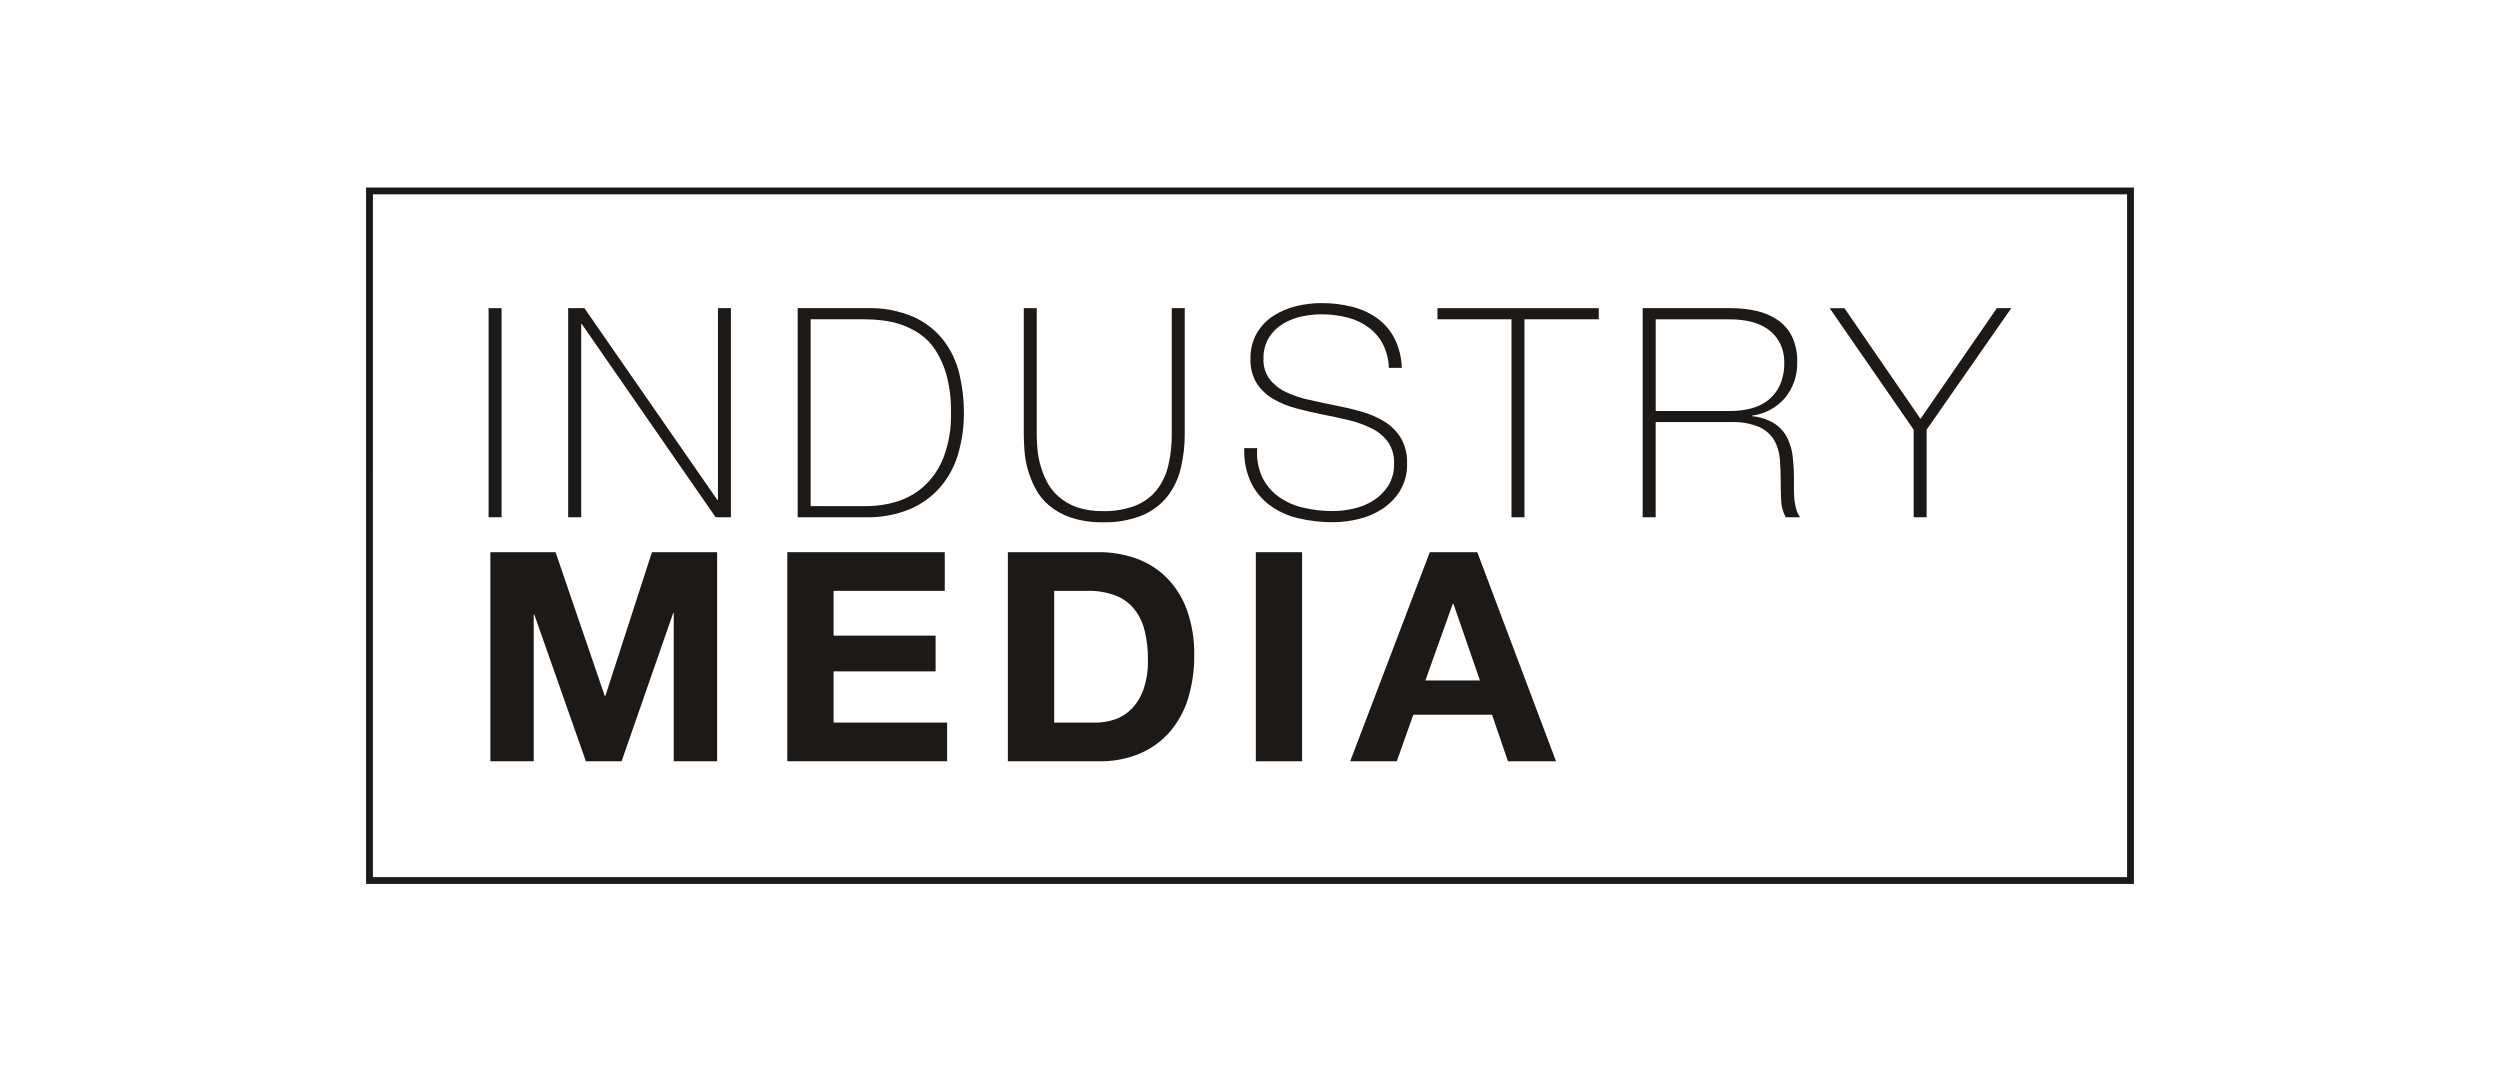
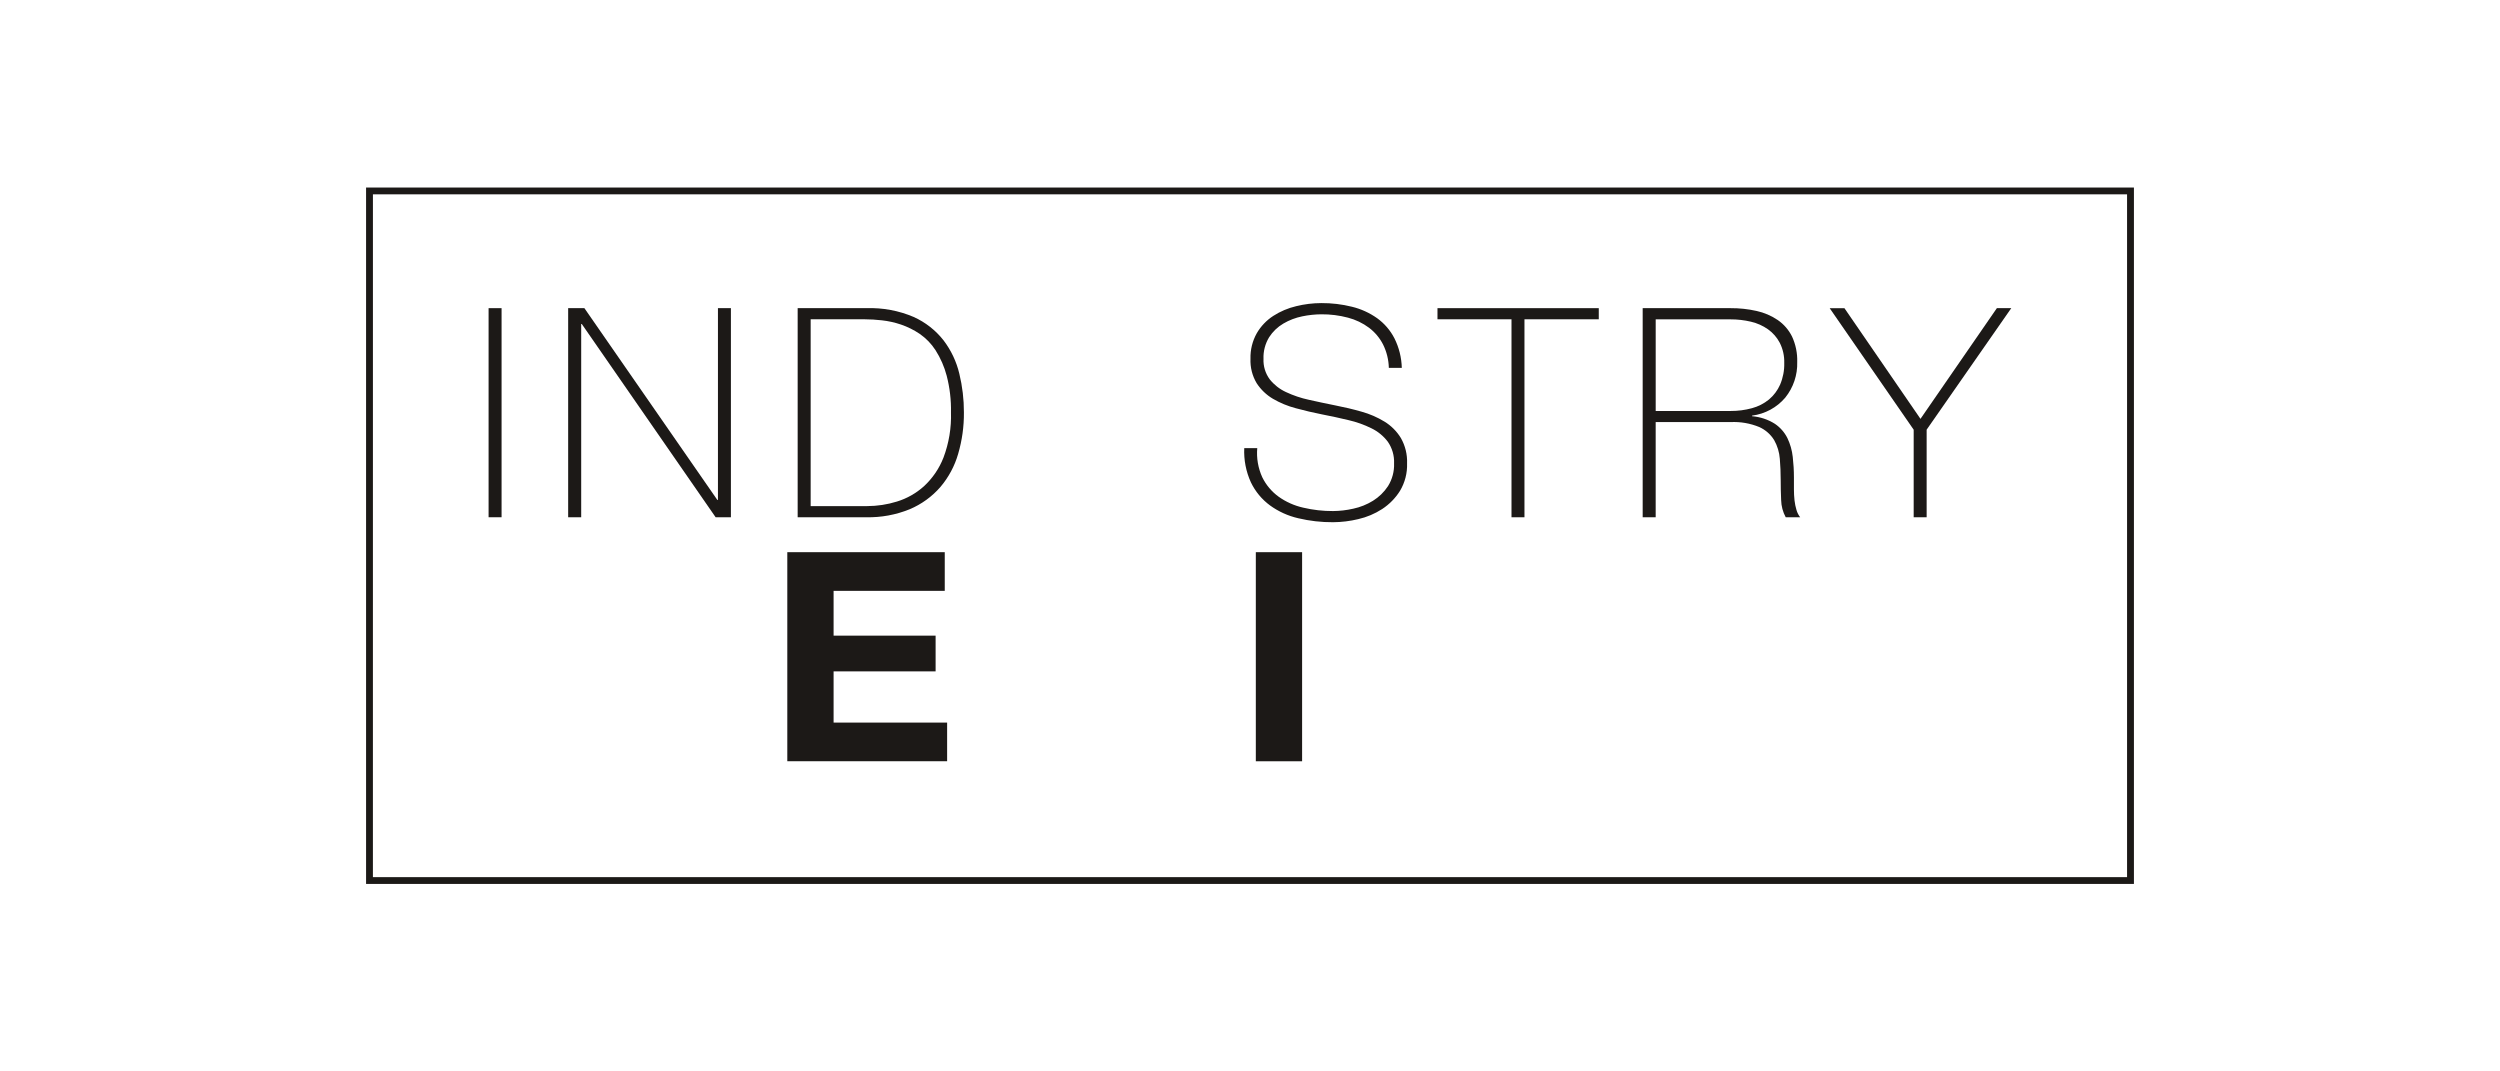
<svg xmlns="http://www.w3.org/2000/svg" width="140" height="60" viewBox="0 0 140 60" fill="none">
  <g clip-path="url(#clip0_113_1092)">
    <path d="M28.088 17.257H27.361V28.966H28.088V17.257Z" fill="#1C1917" />
    <path d="M31.817 17.257H32.726L40.172 27.998H40.205V17.257H40.931V28.967H40.076L32.58 18.144H32.547V28.967H31.817V17.257Z" fill="#1C1917" />
    <path d="M44.666 17.257H48.53C49.434 17.227 50.333 17.395 51.164 17.749C51.821 18.045 52.397 18.495 52.84 19.061C53.262 19.616 53.563 20.253 53.723 20.93C53.895 21.639 53.981 22.366 53.979 23.095C53.986 23.88 53.877 24.661 53.657 25.415C53.461 26.099 53.12 26.733 52.659 27.276C52.191 27.813 51.606 28.236 50.949 28.515C50.172 28.832 49.337 28.986 48.497 28.966H44.669V17.257M48.565 28.342C49.128 28.34 49.688 28.255 50.225 28.088C50.785 27.917 51.301 27.625 51.736 27.235C52.22 26.789 52.595 26.24 52.834 25.628C53.139 24.819 53.282 23.959 53.255 23.095C53.269 22.404 53.188 21.715 53.016 21.046C52.883 20.538 52.672 20.054 52.389 19.61C52.156 19.249 51.853 18.937 51.497 18.692C51.175 18.476 50.826 18.302 50.458 18.176C50.11 18.058 49.75 17.978 49.385 17.938C49.064 17.901 48.742 17.882 48.419 17.88H45.397V28.342H48.565Z" fill="#1C1917" />
-     <path d="M58.057 17.257V24.276C58.057 24.505 58.068 24.773 58.09 25.079C58.114 25.398 58.169 25.714 58.255 26.022C58.344 26.351 58.469 26.669 58.625 26.973C58.788 27.29 59.01 27.573 59.278 27.809C59.576 28.069 59.921 28.269 60.294 28.4C60.764 28.558 61.259 28.633 61.756 28.622C62.378 28.64 62.998 28.536 63.58 28.317C64.045 28.134 64.455 27.834 64.769 27.448C65.085 27.044 65.307 26.577 65.422 26.079C65.56 25.488 65.626 24.883 65.619 24.276V17.257H66.345V24.276C66.35 24.933 66.275 25.588 66.122 26.228C65.988 26.8 65.732 27.337 65.371 27.803C64.998 28.268 64.513 28.632 63.96 28.861C63.26 29.138 62.51 29.27 61.756 29.247C61.151 29.26 60.547 29.171 59.972 28.984C59.523 28.835 59.106 28.604 58.743 28.303C58.428 28.036 58.167 27.71 57.977 27.344C57.795 26.997 57.651 26.631 57.547 26.253C57.451 25.905 57.39 25.548 57.366 25.187C57.343 24.843 57.332 24.539 57.332 24.278V17.257H58.057Z" fill="#1C1917" />
    <path d="M77.775 20.602C77.764 20.146 77.654 19.698 77.451 19.29C77.264 18.924 76.996 18.604 76.667 18.355C76.314 18.092 75.914 17.9 75.487 17.789C75 17.66 74.497 17.597 73.993 17.601C73.635 17.604 73.278 17.642 72.927 17.715C72.555 17.79 72.198 17.926 71.871 18.118C71.546 18.308 71.272 18.572 71.07 18.887C70.85 19.25 70.74 19.669 70.756 20.093C70.737 20.503 70.859 20.908 71.103 21.24C71.345 21.545 71.656 21.79 72.011 21.954C72.422 22.148 72.855 22.293 73.299 22.389C73.782 22.498 74.273 22.602 74.768 22.701C75.275 22.799 75.767 22.916 76.245 23.053C76.698 23.178 77.132 23.366 77.533 23.611C77.907 23.84 78.221 24.155 78.449 24.529C78.695 24.961 78.815 25.452 78.796 25.948C78.815 26.488 78.677 27.023 78.4 27.488C78.144 27.895 77.804 28.242 77.401 28.506C76.992 28.771 76.539 28.962 76.063 29.071C75.601 29.183 75.127 29.241 74.651 29.244C73.995 29.248 73.341 29.174 72.703 29.022C72.13 28.891 71.591 28.645 71.116 28.3C70.661 27.964 70.296 27.522 70.051 27.013C69.776 26.412 69.648 25.754 69.678 25.095H70.406C70.357 25.653 70.454 26.214 70.686 26.724C70.897 27.157 71.212 27.531 71.603 27.815C72.016 28.11 72.485 28.318 72.981 28.429C73.527 28.558 74.087 28.622 74.649 28.619C75.029 28.616 75.409 28.572 75.78 28.487C76.172 28.404 76.546 28.254 76.886 28.044C77.224 27.835 77.511 27.555 77.728 27.224C77.967 26.841 78.085 26.396 78.068 25.946C78.086 25.517 77.964 25.094 77.72 24.74C77.479 24.42 77.165 24.162 76.804 23.986C76.394 23.783 75.962 23.629 75.516 23.527C75.037 23.411 74.545 23.305 74.039 23.207C73.543 23.109 73.054 22.994 72.569 22.862C72.117 22.744 71.683 22.565 71.281 22.33C70.915 22.113 70.605 21.816 70.374 21.461C70.127 21.047 70.007 20.572 70.027 20.092C70.013 19.591 70.135 19.095 70.382 18.657C70.609 18.267 70.926 17.935 71.306 17.689C71.698 17.437 72.131 17.253 72.586 17.146C73.045 17.033 73.516 16.975 73.99 16.973C74.571 16.969 75.151 17.038 75.715 17.179C76.219 17.302 76.695 17.519 77.118 17.818C77.526 18.113 77.859 18.499 78.088 18.946C78.346 19.461 78.486 20.026 78.501 20.602H77.776" fill="#1C1917" />
    <path d="M80.499 17.88V17.257H89.531V17.88H85.37V28.967H84.644V17.88H80.499Z" fill="#1C1917" />
    <path d="M91.99 17.257H96.913C97.401 17.254 97.889 17.306 98.365 17.413C98.791 17.506 99.194 17.678 99.554 17.922C99.896 18.157 100.172 18.477 100.355 18.848C100.561 19.295 100.66 19.783 100.644 20.274C100.666 20.996 100.429 21.702 99.976 22.266C99.505 22.822 98.841 23.182 98.116 23.275V23.308C98.571 23.345 99.011 23.491 99.396 23.735C99.695 23.938 99.937 24.215 100.097 24.538C100.255 24.869 100.355 25.224 100.394 25.588C100.438 25.969 100.46 26.352 100.46 26.736V27.408C100.46 27.613 100.471 27.819 100.493 28.023C100.514 28.204 100.55 28.382 100.602 28.556C100.644 28.705 100.714 28.844 100.809 28.966H100C99.84 28.671 99.752 28.342 99.744 28.007C99.728 27.641 99.719 27.26 99.719 26.866C99.719 26.472 99.702 26.081 99.67 25.694C99.643 25.328 99.536 24.972 99.356 24.652C99.159 24.328 98.868 24.072 98.522 23.915C98.013 23.705 97.463 23.61 96.912 23.637H92.718V28.967H91.99L91.99 17.257ZM96.913 23.015C97.317 23.017 97.72 22.965 98.11 22.859C98.457 22.766 98.781 22.601 99.06 22.374C99.331 22.147 99.545 21.861 99.687 21.538C99.85 21.154 99.929 20.74 99.918 20.324C99.929 19.936 99.844 19.55 99.67 19.202C99.513 18.901 99.287 18.64 99.01 18.442C98.721 18.239 98.396 18.094 98.052 18.015C97.679 17.927 97.296 17.883 96.913 17.884H92.719V23.017L96.913 23.015Z" fill="#1C1917" />
    <path d="M111.822 17.257H112.631L107.892 24.062V28.967H107.166V24.064L102.462 17.258H103.288L107.547 23.456L111.824 17.258" fill="#1C1917" />
-     <path d="M31.11 30.922L33.867 38.974H33.9L36.509 30.922H40.159V42.631H37.73V34.333H37.698L34.809 42.631H32.81L29.921 34.416H29.888V42.631H27.461V30.922H31.11Z" fill="#1C1917" />
    <path d="M52.906 30.922V33.088H46.681V35.596H52.394V37.597H46.681V40.465H53.039V42.629H44.089V30.922H52.906Z" fill="#1C1917" />
-     <path d="M61.525 30.922C62.249 30.916 62.968 31.038 63.648 31.283C64.288 31.515 64.869 31.884 65.348 32.366C65.848 32.88 66.231 33.495 66.472 34.17C66.757 34.986 66.894 35.846 66.877 36.71C66.885 37.509 66.773 38.305 66.545 39.072C66.346 39.757 66.005 40.393 65.546 40.941C65.091 41.474 64.521 41.897 63.878 42.18C63.136 42.496 62.334 42.65 61.526 42.631H56.44V30.922H61.526M61.346 40.466C61.717 40.467 62.085 40.406 62.436 40.286C62.793 40.163 63.115 39.958 63.377 39.688C63.673 39.376 63.898 39.004 64.038 38.598C64.215 38.069 64.298 37.515 64.284 36.958C64.29 36.42 64.233 35.883 64.111 35.359C64.011 34.916 63.817 34.499 63.541 34.137C63.267 33.791 62.906 33.522 62.494 33.359C61.98 33.164 61.433 33.072 60.883 33.087H59.034V40.465L61.346 40.466Z" fill="#1C1917" />
    <path d="M72.918 30.922H70.326V42.631H72.918V30.922Z" fill="#1C1917" />
-     <path d="M82.728 30.922L87.137 42.631H84.446L83.554 40.024H79.145L78.22 42.631H75.611L80.069 30.922H82.728ZM82.876 38.105L81.39 33.808H81.357L79.821 38.105H82.876Z" fill="#1C1917" />
    <path d="M119.5 49.5H20.5V10.502H119.5V49.5ZM20.883 49.12H119.115V10.882H20.884L20.883 49.12Z" fill="#1C1917" />
  </g>
  <defs>
    <clipPath id="clip0_113_1092">
      <rect width="99" height="39" fill="white" transform="translate(20.5 10.5)" />
    </clipPath>
  </defs>
</svg>